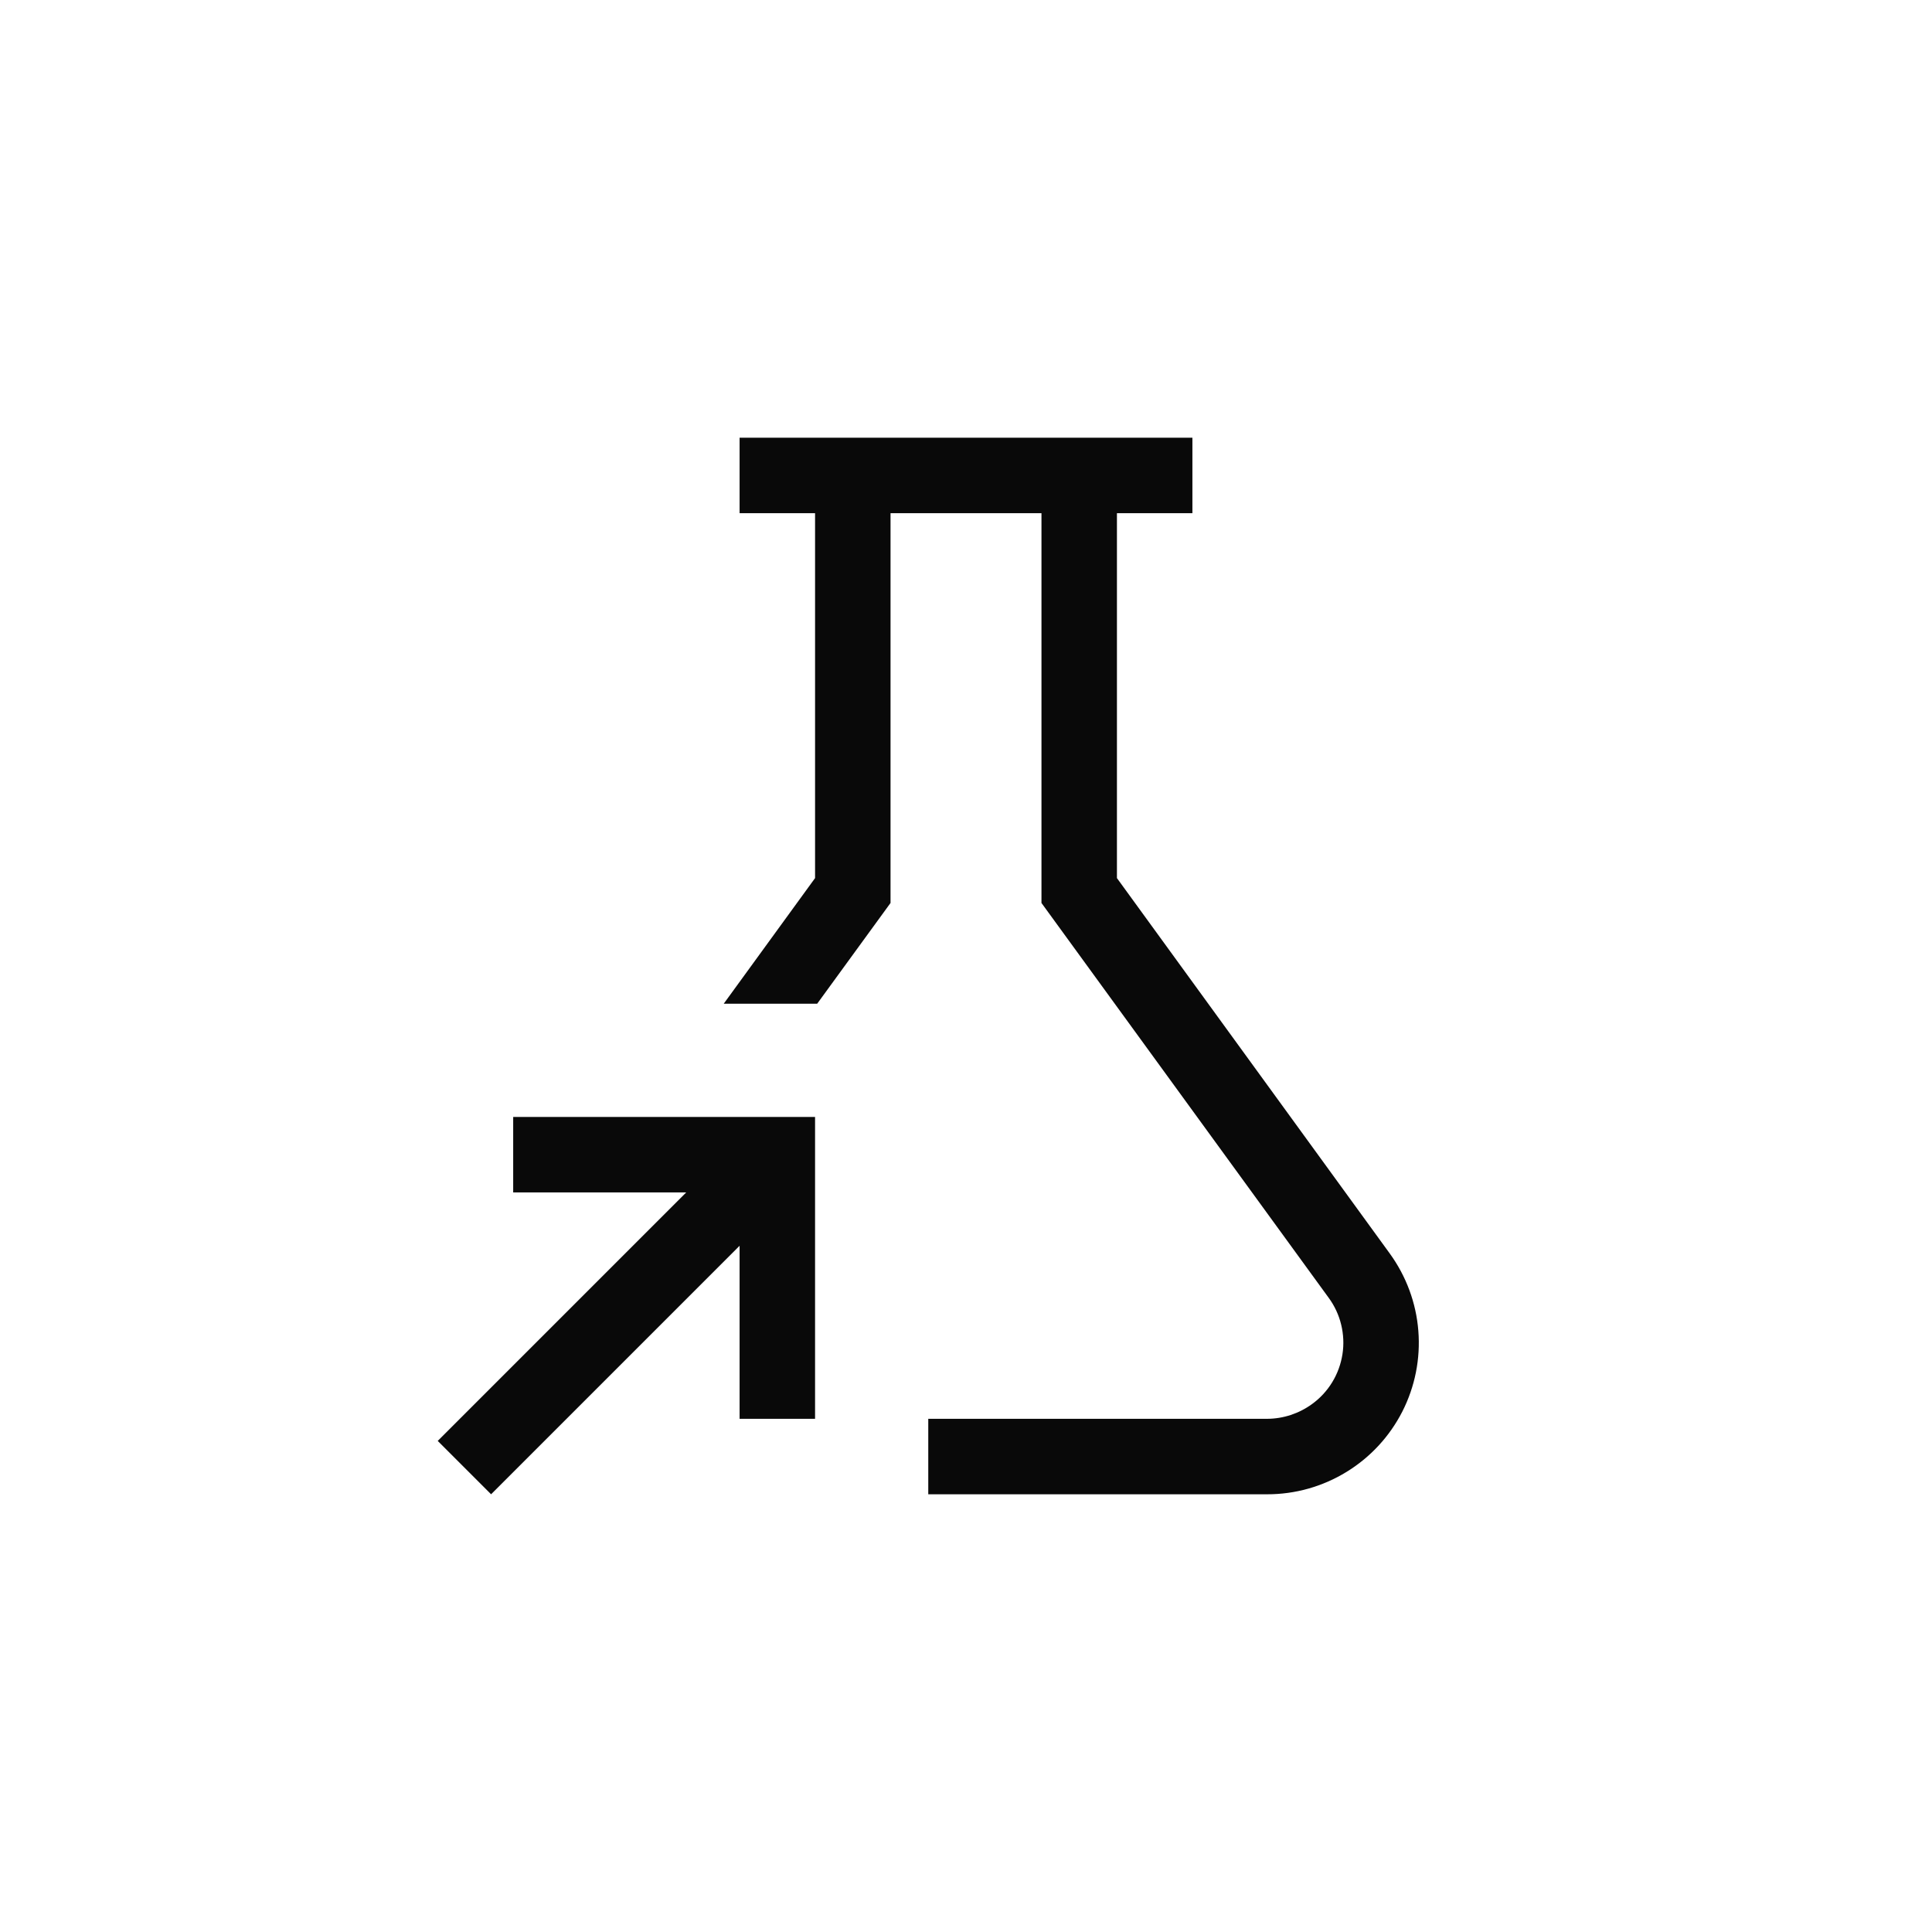
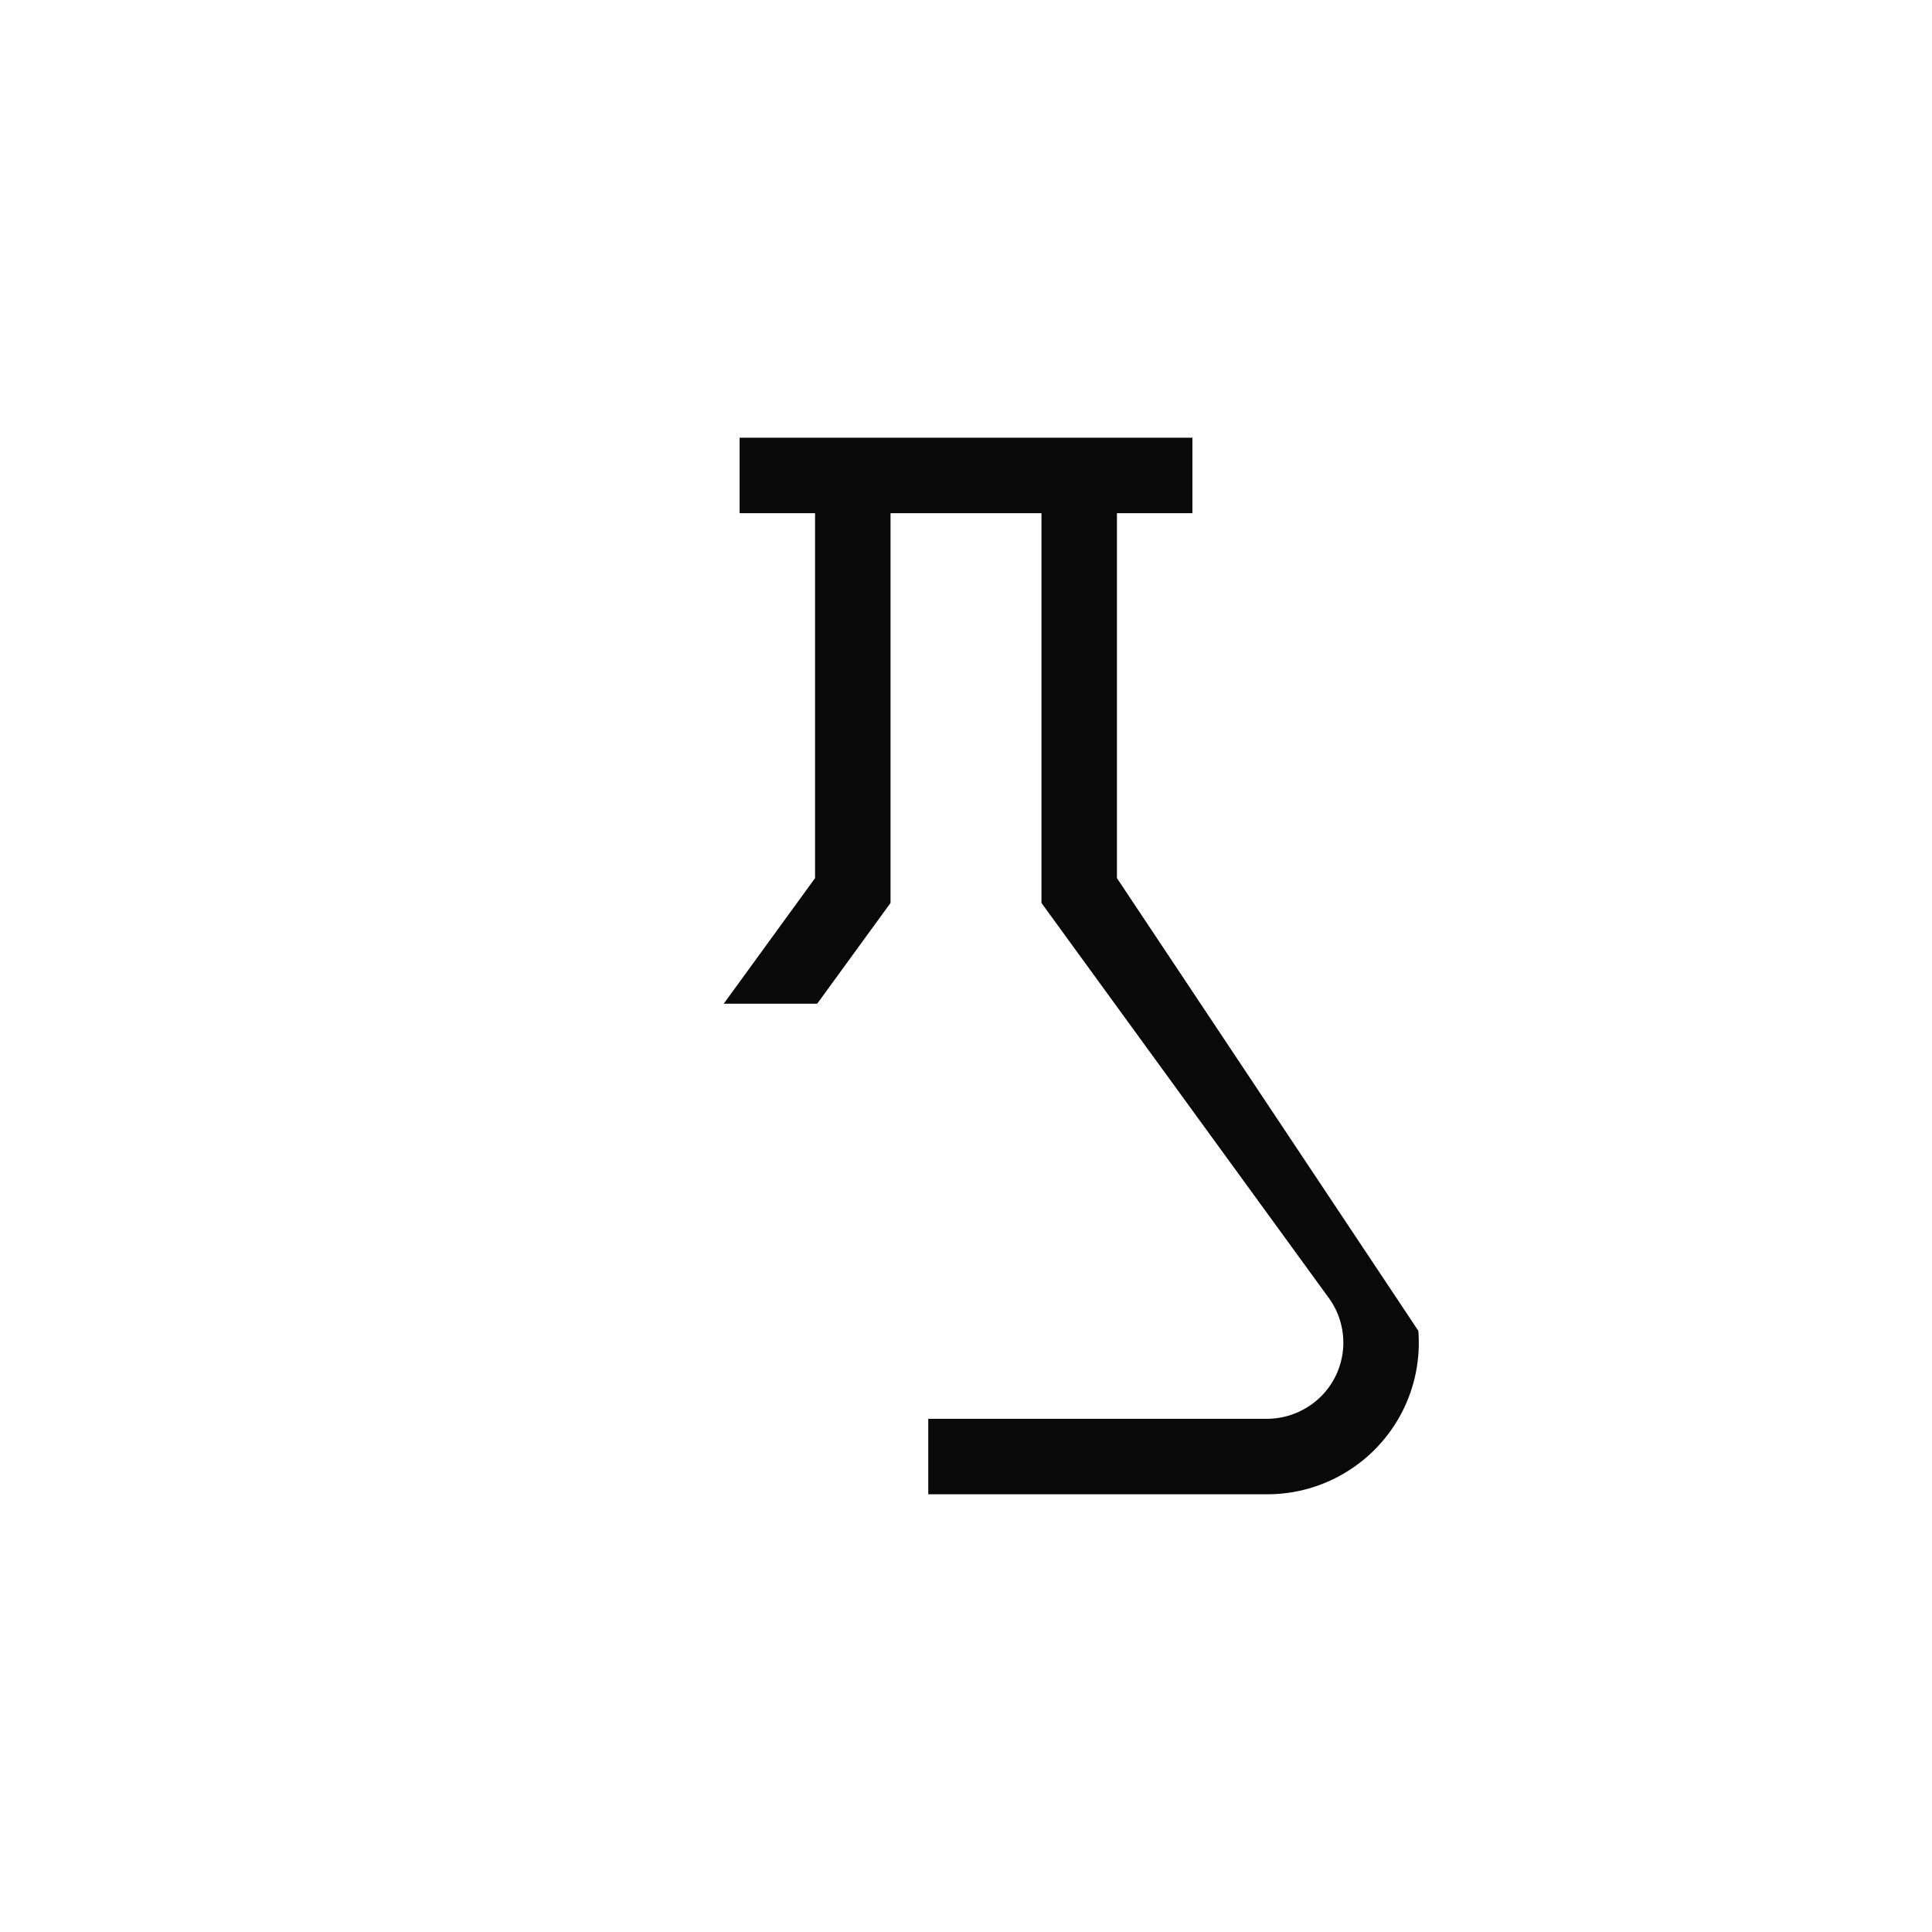
<svg xmlns="http://www.w3.org/2000/svg" width="32" height="32" viewBox="0 0 32 32" fill="none">
-   <path d="M8.5 18.5V19.75H11.366L7.25 23.866L8.134 24.75L12.25 20.634V23.5H13.5V18.5H8.5Z" fill="#090909" />
-   <path d="M18.5 14.544V8.5H19.75V7.25H12.25V8.5H13.5V14.544L11.987 16.625H13.535L14.75 14.956V8.5H17.25V14.956L22.006 21.494C22.104 21.627 22.175 21.779 22.214 21.94C22.253 22.101 22.261 22.268 22.235 22.432C22.209 22.596 22.152 22.753 22.065 22.895C21.979 23.036 21.865 23.159 21.731 23.256C21.515 23.413 21.255 23.499 20.987 23.5H15.375V24.75H20.987C21.451 24.751 21.905 24.623 22.3 24.381C22.696 24.139 23.016 23.793 23.227 23.38C23.437 22.967 23.529 22.504 23.492 22.042C23.456 21.58 23.291 21.137 23.019 20.762L18.5 14.544Z" fill="#090909" />
+   <path d="M18.5 14.544V8.5H19.75V7.25H12.25V8.5H13.5V14.544L11.987 16.625H13.535L14.75 14.956V8.5H17.25V14.956L22.006 21.494C22.104 21.627 22.175 21.779 22.214 21.94C22.253 22.101 22.261 22.268 22.235 22.432C22.209 22.596 22.152 22.753 22.065 22.895C21.979 23.036 21.865 23.159 21.731 23.256C21.515 23.413 21.255 23.499 20.987 23.5H15.375V24.75H20.987C21.451 24.751 21.905 24.623 22.3 24.381C22.696 24.139 23.016 23.793 23.227 23.38C23.437 22.967 23.529 22.504 23.492 22.042L18.5 14.544Z" fill="#090909" />
</svg>